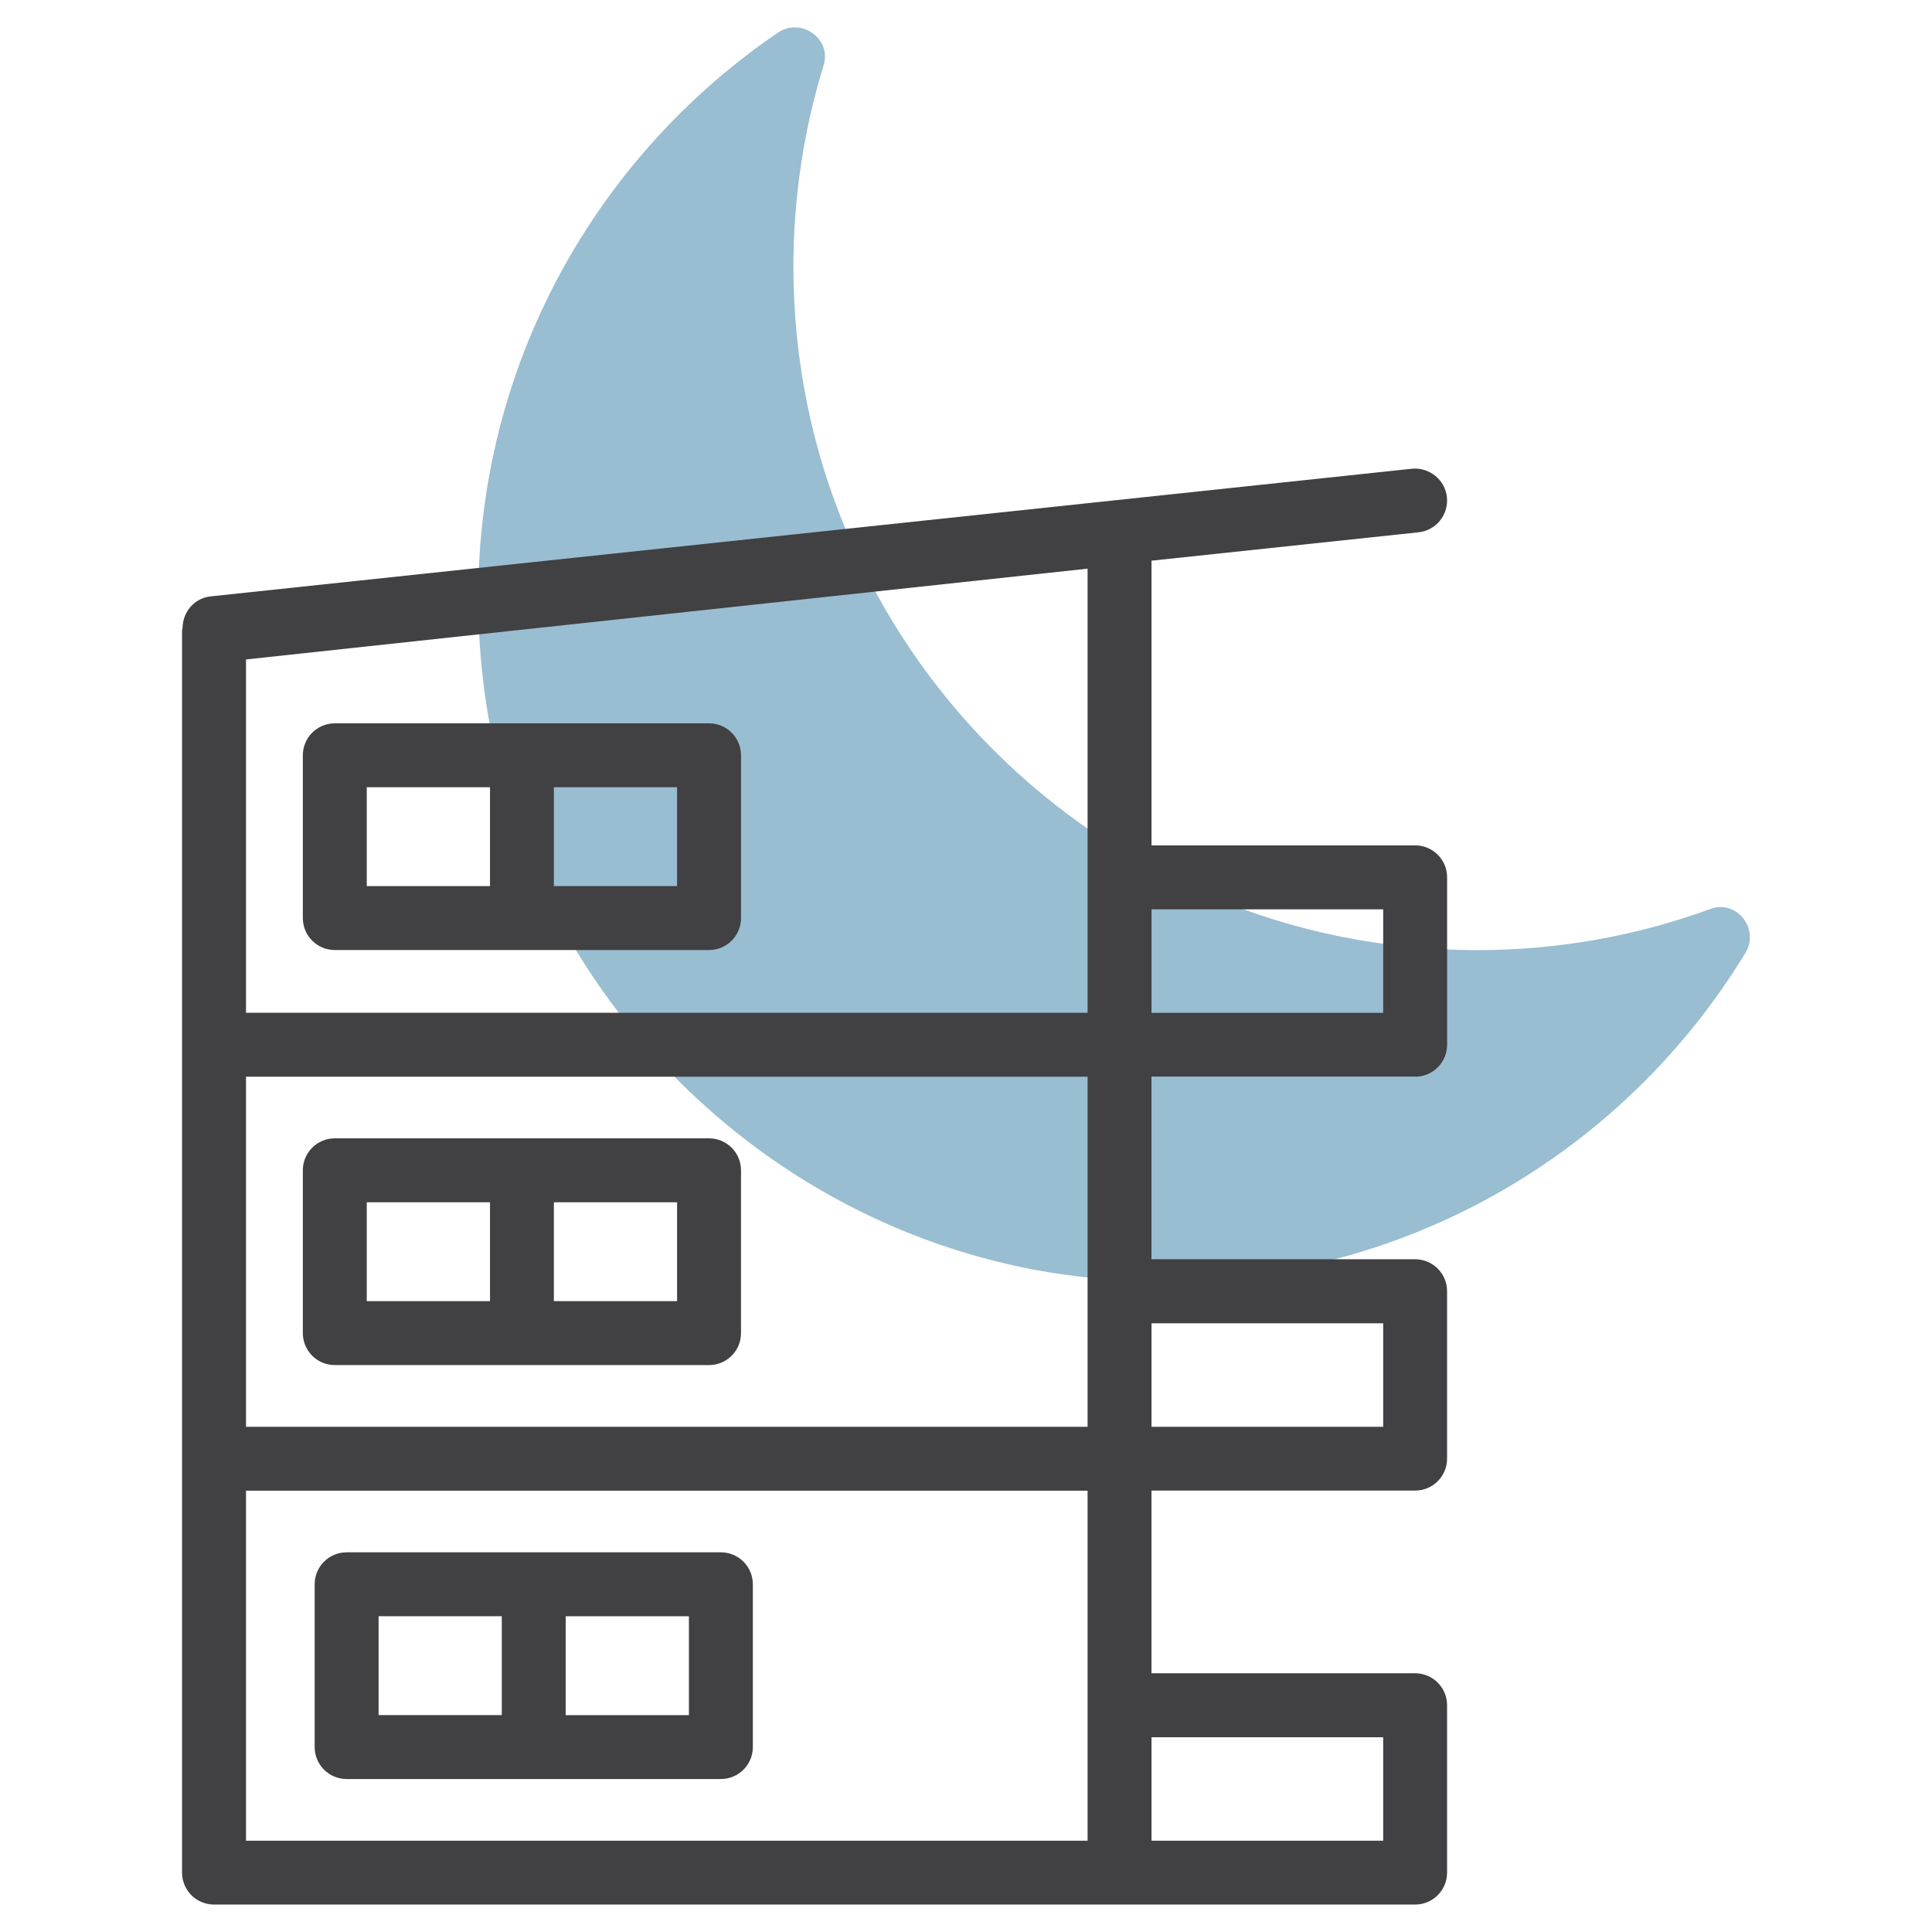
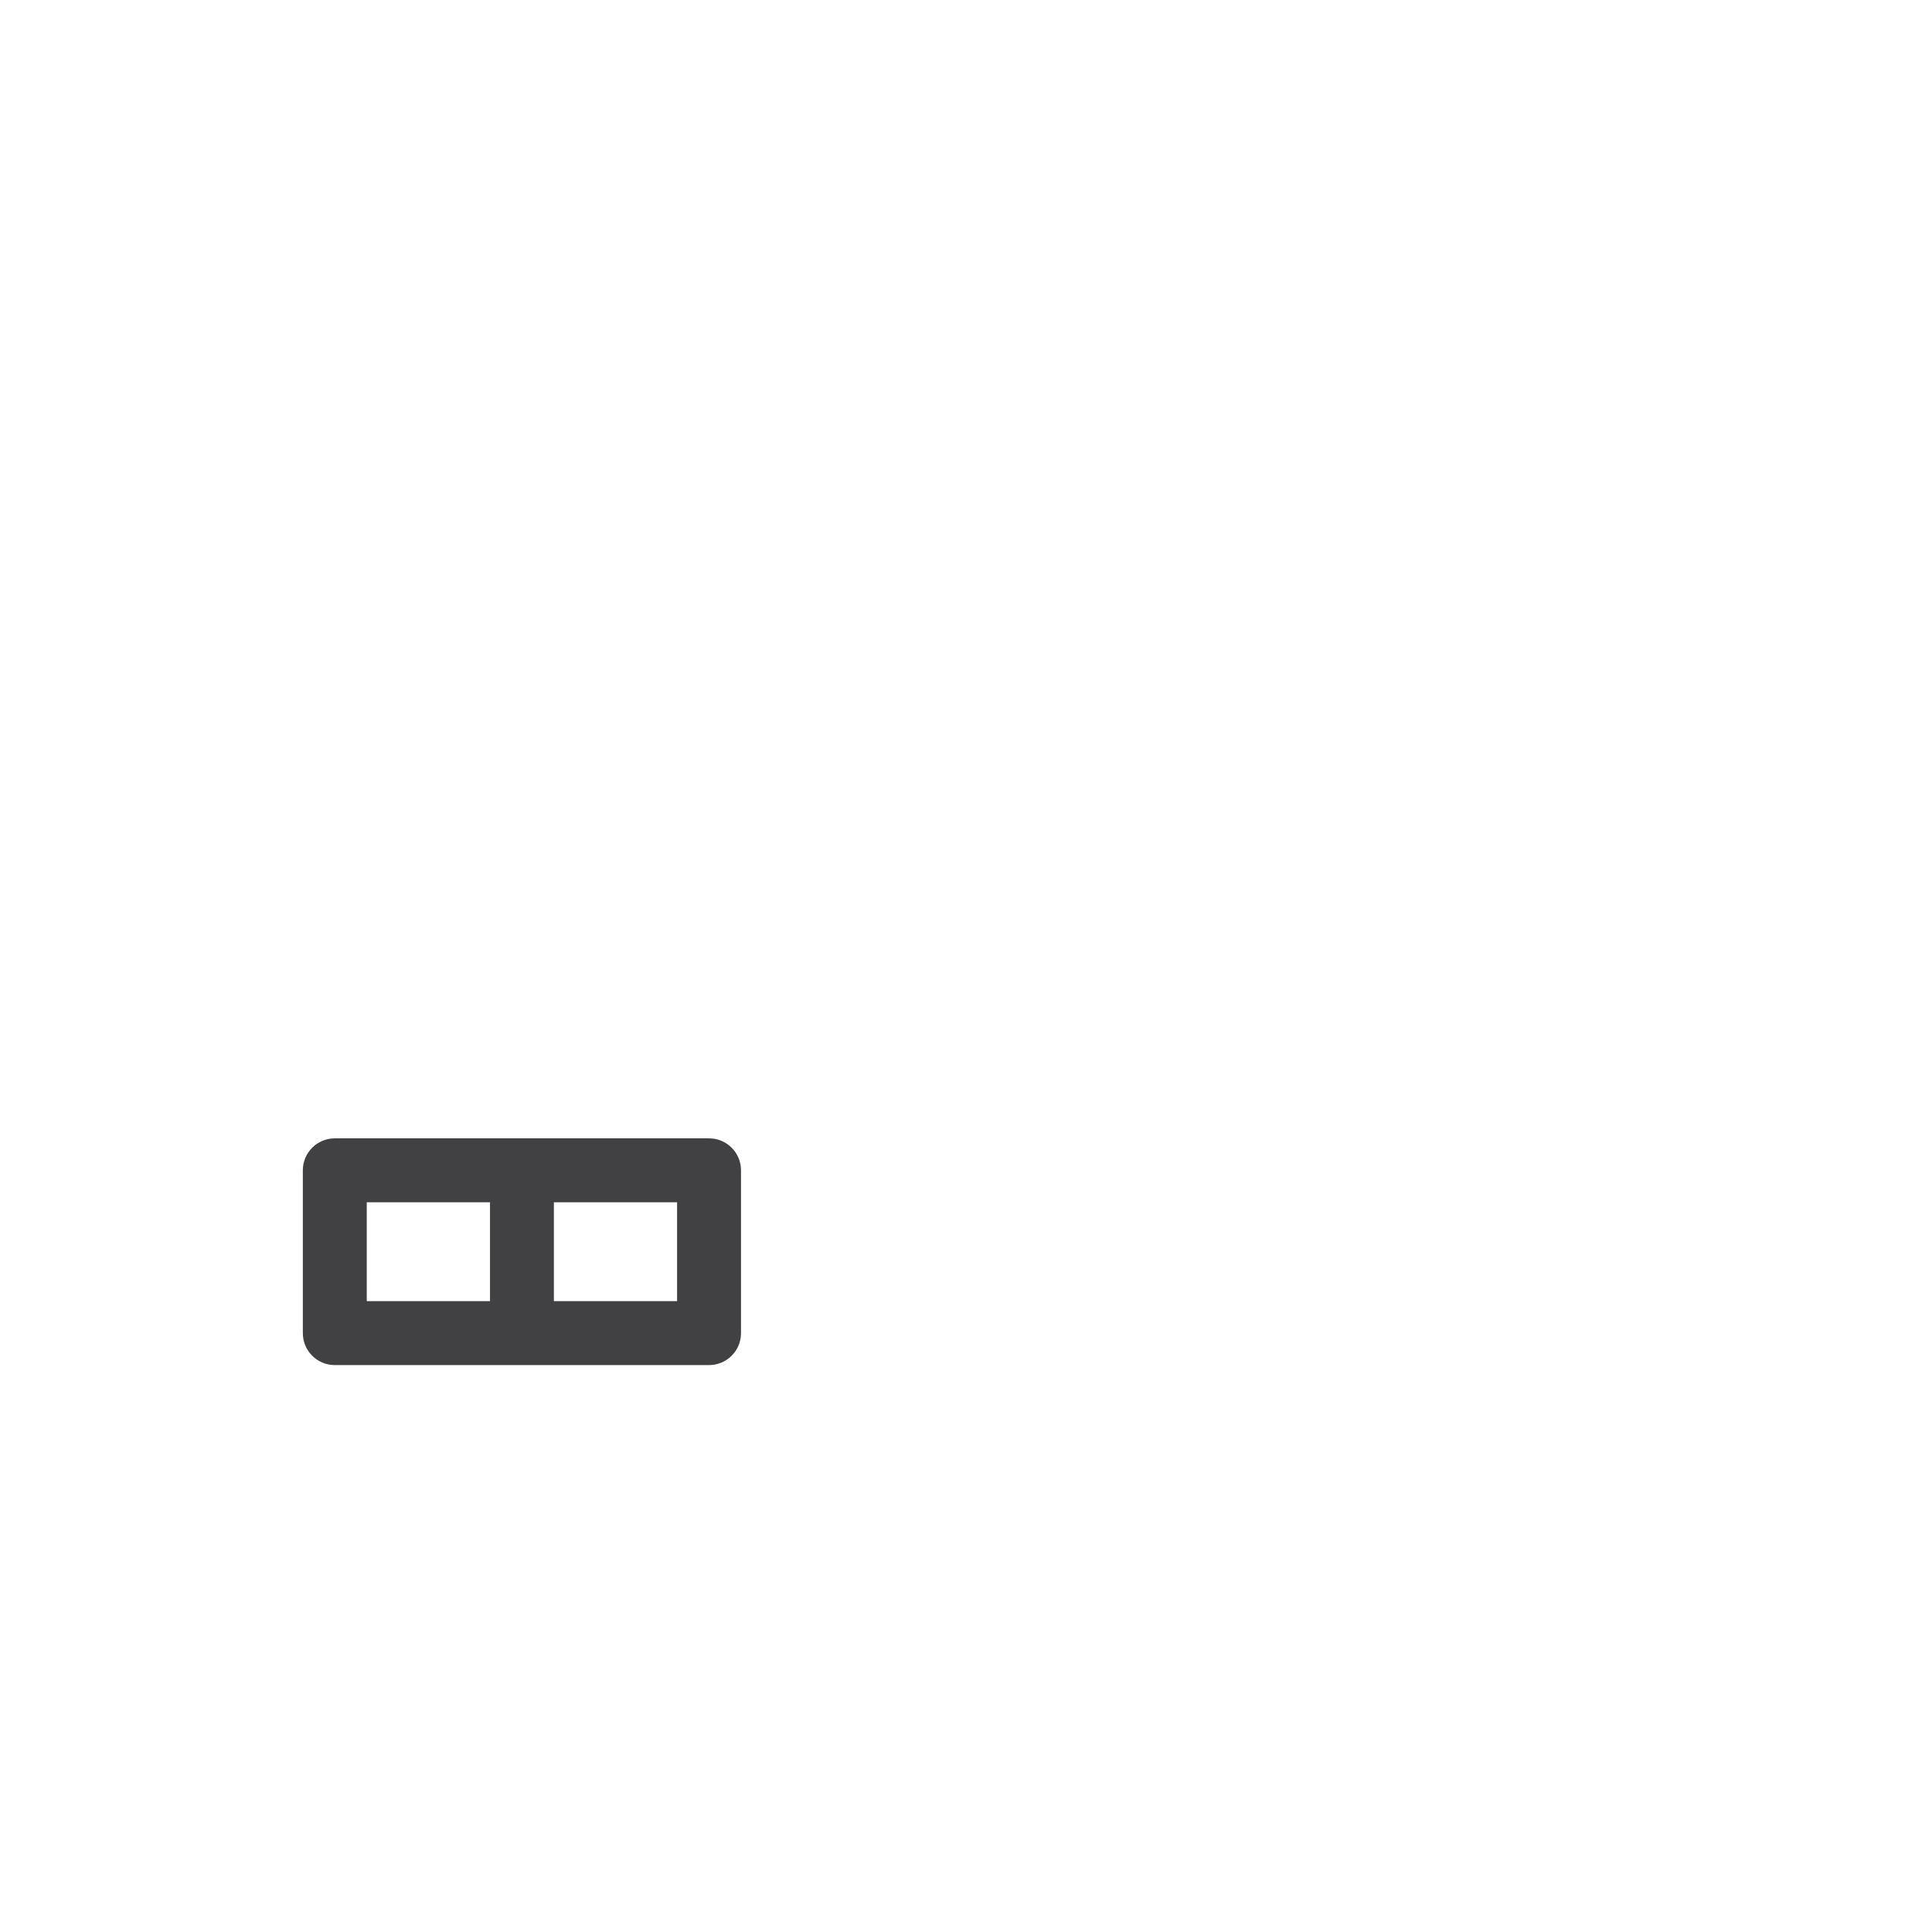
<svg xmlns="http://www.w3.org/2000/svg" version="1.1" viewBox="0 0 48 48">
  <g>
    <g id="Icons">
      <g>
-         <path d="M43.364,23.676c-3.241,5.331-9.337,8.733-16.177,8.08-7.83-.747-14.237-6.984-15.178-14.794-.806-6.686,2.293-12.732,7.317-16.15.573-.39,1.342.148,1.137.811-.488,1.58-.751,3.261-.751,5.006,0,9.373,7.595,16.977,16.977,16.977,2.043,0,3.996-.361,5.806-1.024.654-.24,1.23.499.869,1.094Z" fill="#99bdd1" />
-         <path d="M17.616,17.971h-9.298c-.439,0-.794.355-.794.794v4.044c0,.439.355.794.794.794h9.298c.439,0,.794-.355.794-.794v-4.044c0-.439-.355-.794-.794-.794ZM9.112,19.559h3.062v2.456h-3.062v-2.456ZM16.822,22.015h-3.061v-2.456h3.061v2.456Z" fill="#414042" />
        <path d="M8.318,33.915h9.298c.439,0,.794-.355.794-.794v-4.045c0-.439-.355-.794-.794-.794h-9.298c-.439,0-.794.355-.794.794v4.045c0,.439.355.794.794.794ZM16.822,32.327h-3.061v-2.457h3.061v2.457ZM9.112,29.87h3.062v2.457h-3.062v-2.457Z" fill="#414042" />
-         <path d="M35.159,26.75c.439,0,.794-.355.794-.794v-4.159c0-.439-.355-.794-.794-.794h-6.55s0-7.073,0-7.073l6.634-.705c.436-.046.751-.438.705-.874-.046-.437-.445-.749-.874-.705l-29.841,3.171c-.405.043-.694.387-.697.785-.002.023-.013.044-.013.068v10.285s0,10.285,0,10.285v10.284c0,.439.355.794.794.794h22.497s7.344,0,7.344,0c.439,0,.794-.355.794-.794v-4.158c0-.439-.355-.794-.794-.794h-6.55v-4.539h6.55c.439,0,.794-.355.794-.794v-4.159c0-.439-.355-.794-.794-.794h-6.55v-4.539h6.55ZM27.021,32.083v3.365s-20.909,0-20.909,0v-8.697s20.909,0,20.909,0v5.333ZM6.112,25.162v-8.778s20.909-2.256,20.909-2.256v7.669s0,3.365,0,3.365H6.112ZM34.365,22.592v2.571h-5.756v-2.571h5.756ZM6.112,37.035h20.909s0,5.333,0,5.333v3.364s-20.909,0-20.909,0v-8.696ZM34.365,43.162v2.57h-5.756v-2.57h5.756ZM34.365,32.877v2.571h-5.756v-2.571h5.756Z" fill="#414042" />
-         <path d="M17.91,38.567h-9.298c-.439,0-.794.355-.794.794v4.044c0,.439.355.794.794.794h9.298c.439,0,.794-.355.794-.794v-4.044c0-.439-.355-.794-.794-.794ZM9.406,40.155h3.061v2.456h-3.061v-2.456ZM17.116,42.612h-3.062v-2.456h3.062v2.456Z" fill="#414042" />
      </g>
    </g>
  </g>
</svg>